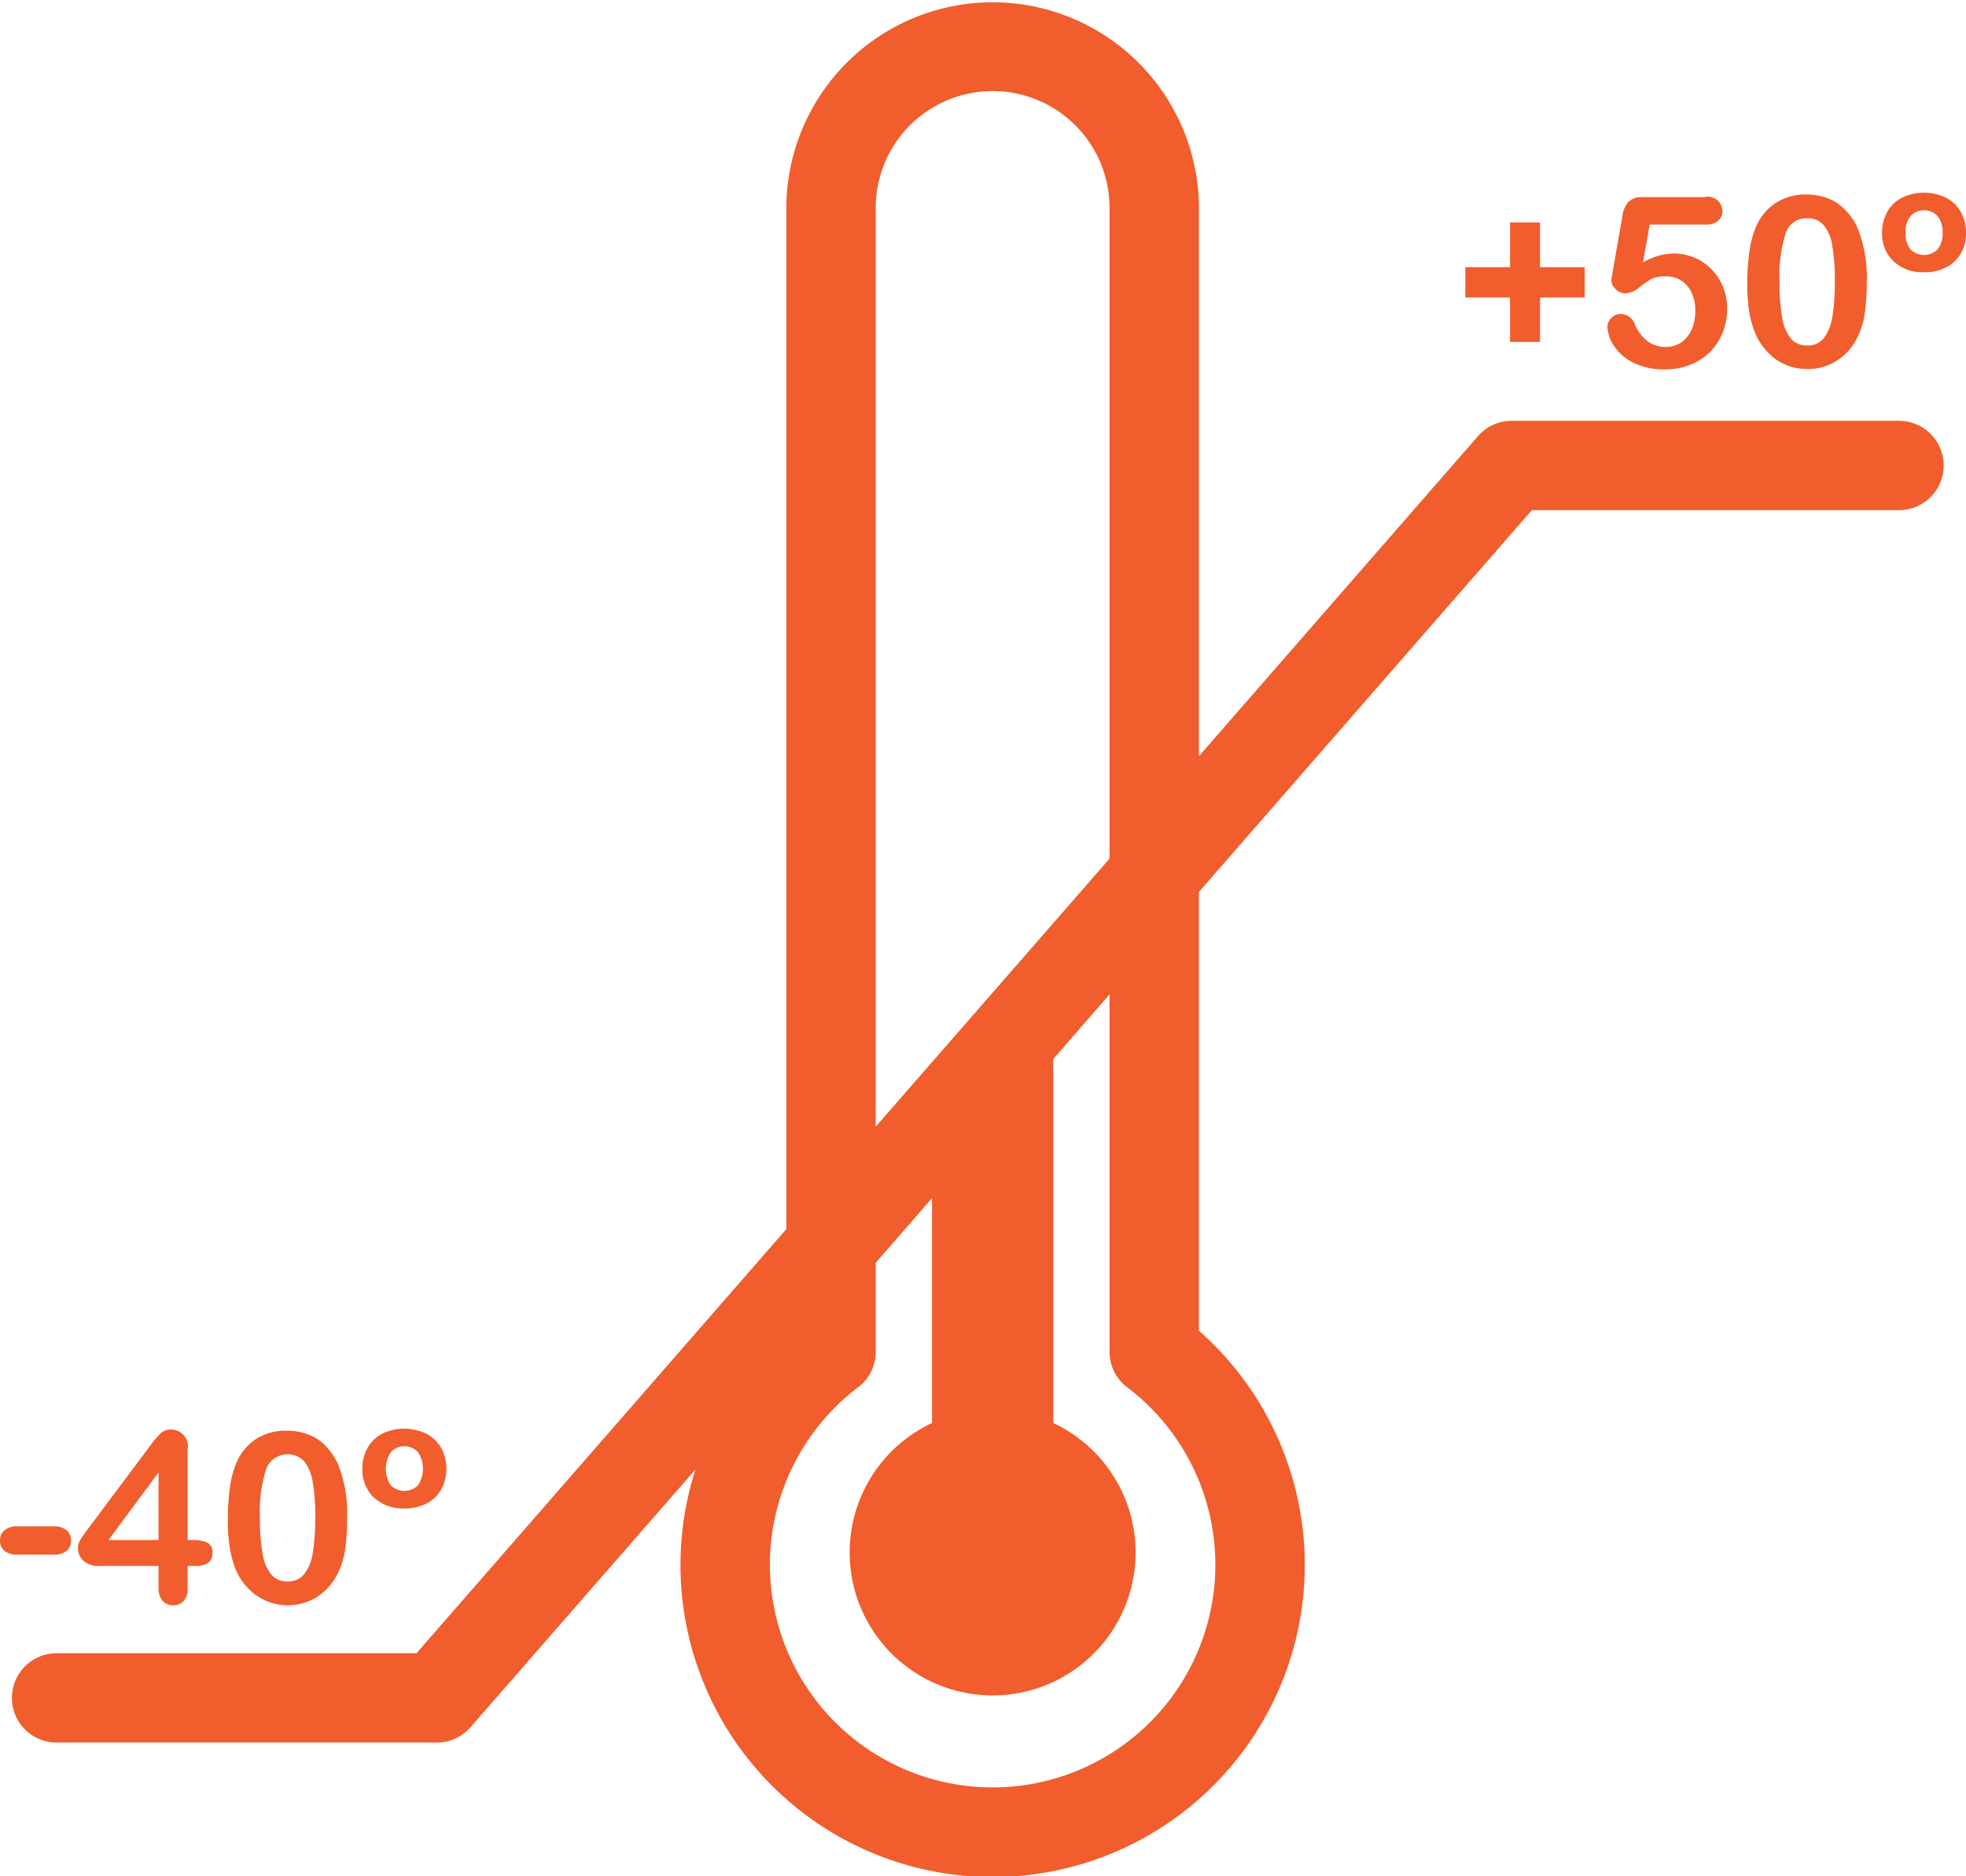
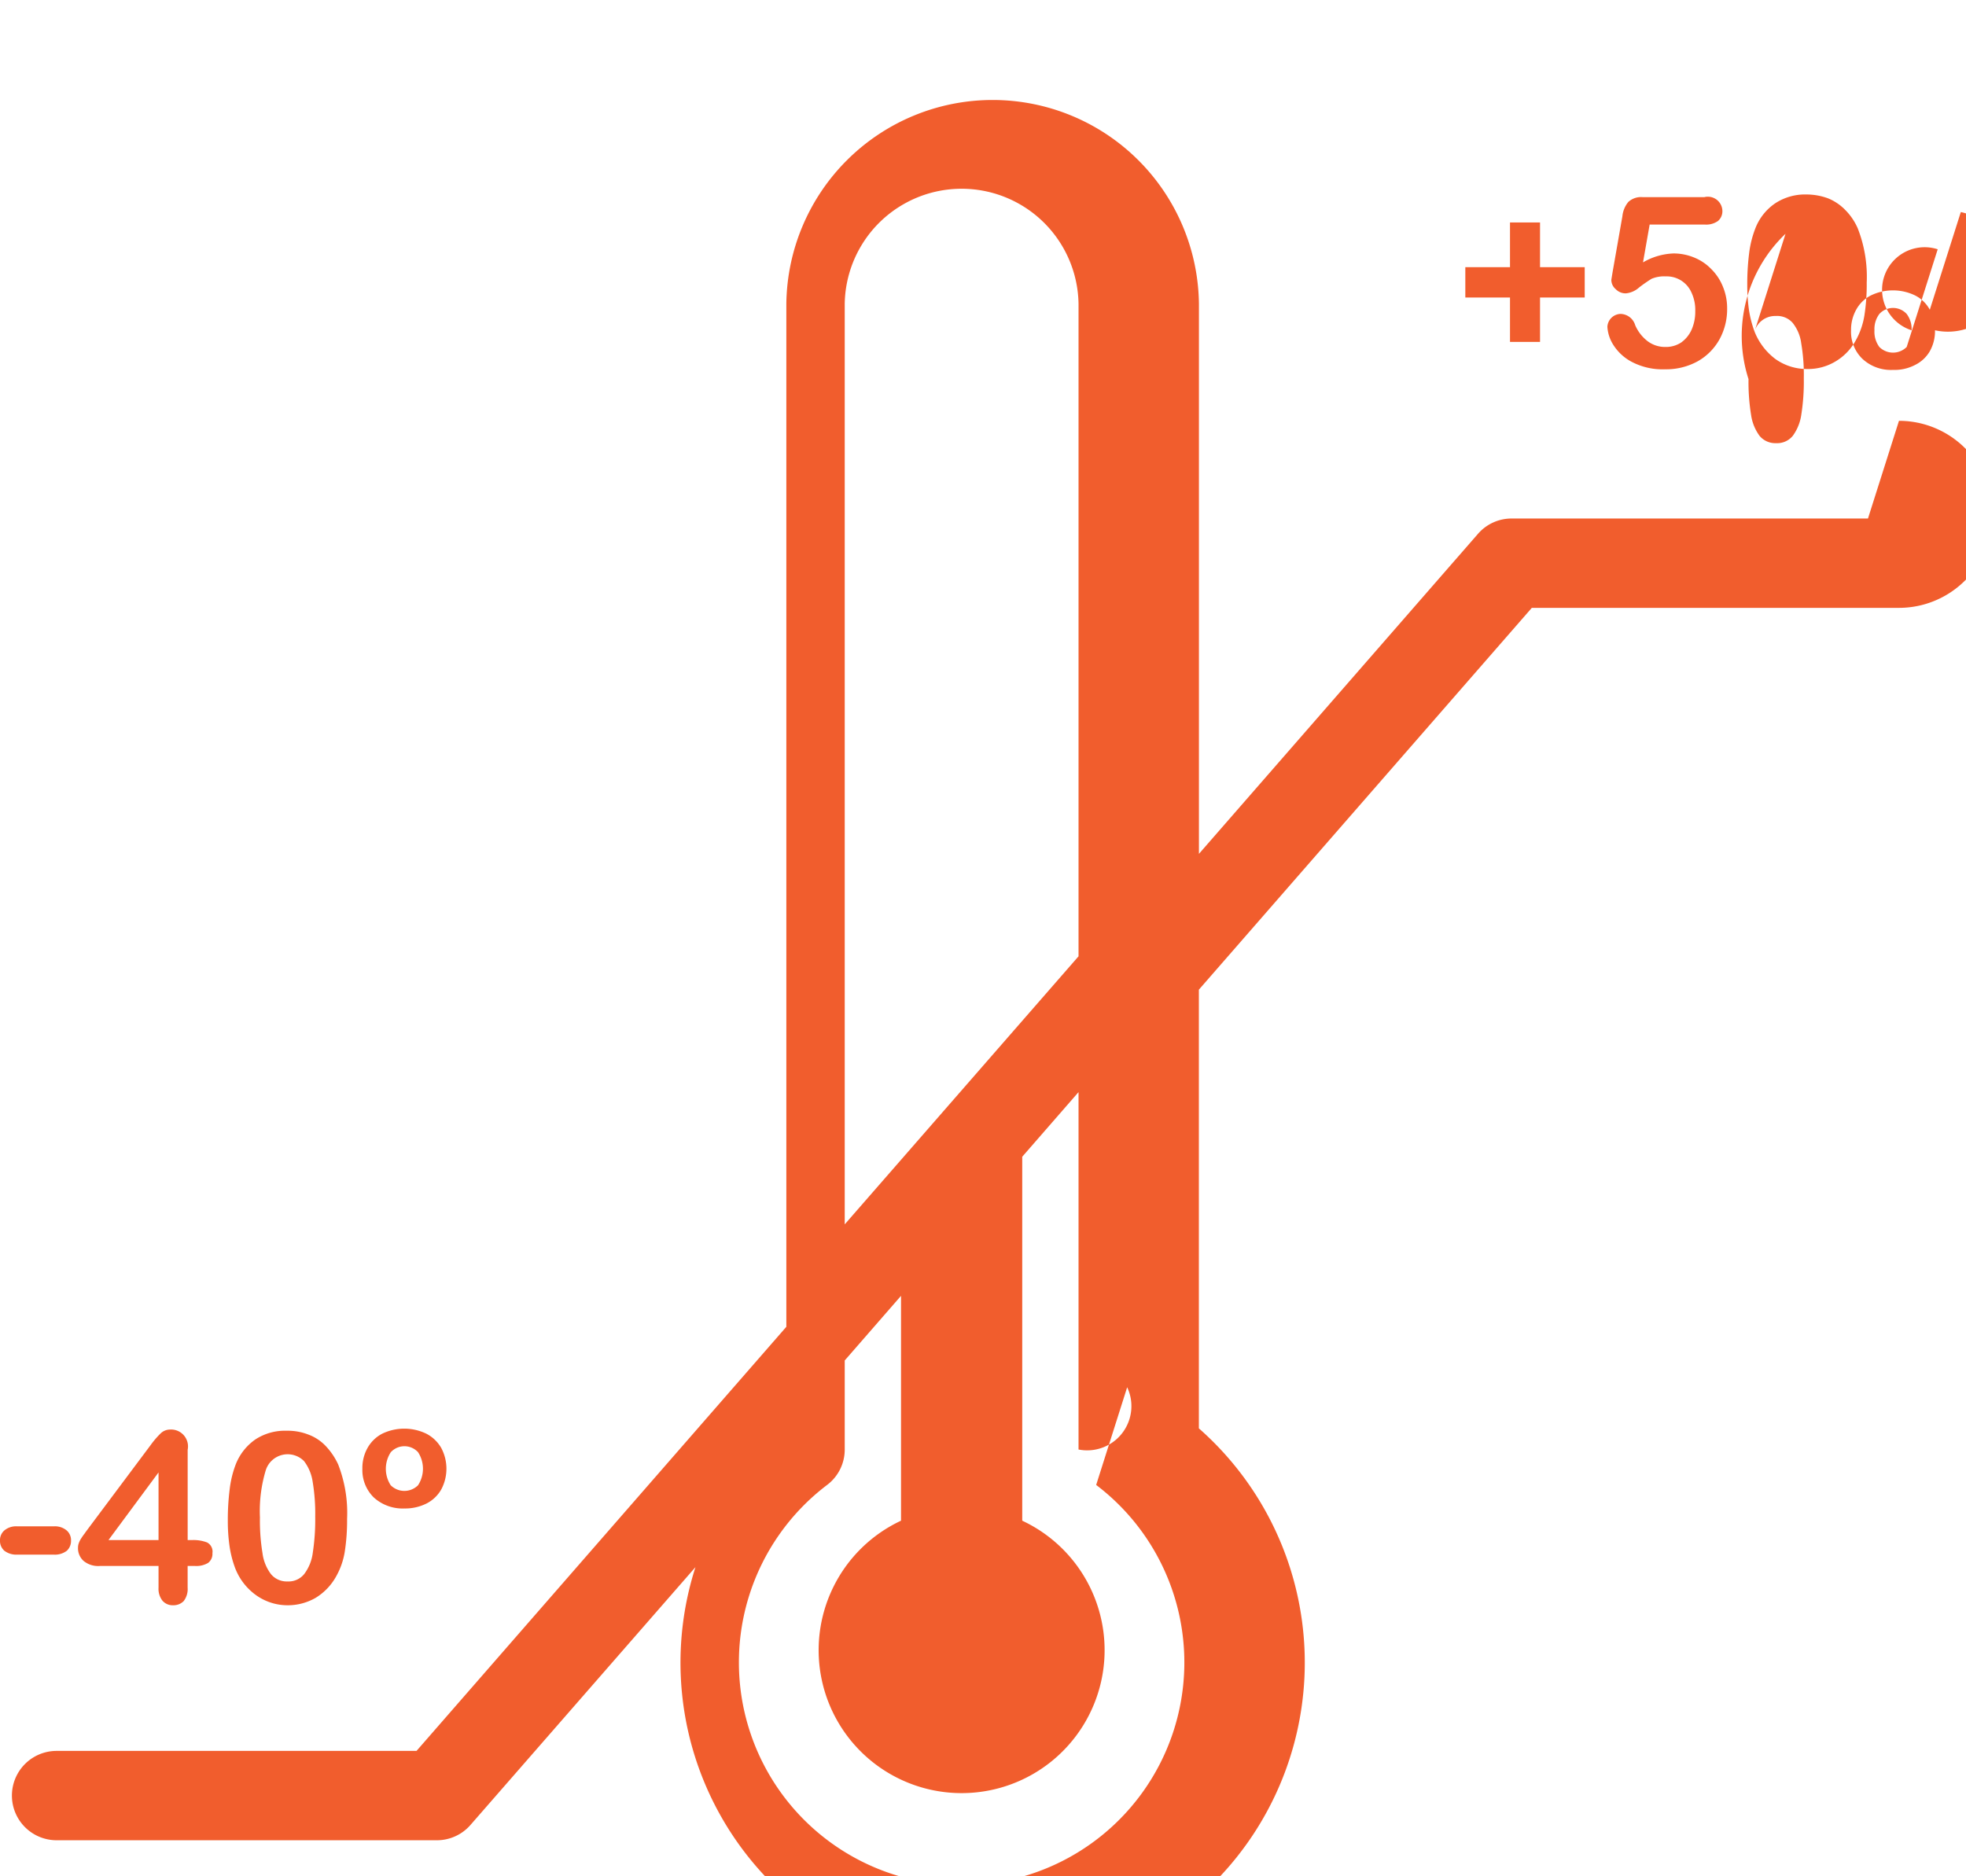
<svg xmlns="http://www.w3.org/2000/svg" width="66" height="63" viewBox="0 0 66 63">
  <defs>
    <style>
      .cls-1 {
        fill: #f15d2d;
        fill-rule: evenodd;
      }
    </style>
  </defs>
-   <path id="_-40_50" data-name="-40 50" class="cls-1" d="M869.809,2602.2a0.657,0.657,0,0,0,.434-0.13,0.446,0.446,0,0,0,.141-0.34,0.429,0.429,0,0,0-.143-0.34,0.609,0.609,0,0,0-.432-0.14h-1.234a0.609,0.609,0,0,0-.432.14,0.429,0.429,0,0,0-.143.34,0.437,0.437,0,0,0,.147.34,0.662,0.662,0,0,0,.428.13h1.234Zm1.552,0.38h1.961v0.73a0.644,0.644,0,0,0,.135.44,0.454,0.454,0,0,0,.354.15,0.48,0.48,0,0,0,.355-0.14,0.659,0.659,0,0,0,.133-0.45v-0.73h0.239a0.774,0.774,0,0,0,.445-0.1,0.376,0.376,0,0,0,.148-0.33,0.344,0.344,0,0,0-.181-0.36,1.281,1.281,0,0,0-.483-0.08H874.3v-3.03a0.568,0.568,0,0,0-.594-0.68,0.457,0.457,0,0,0-.314.13,3,3,0,0,0-.334.39l-2.071,2.77c-0.058.08-.106,0.14-0.145,0.2a1.557,1.557,0,0,0-.113.16,0.675,0.675,0,0,0-.082.16,0.419,0.419,0,0,0-.028.15,0.571,0.571,0,0,0,.186.45A0.771,0.771,0,0,0,871.361,2602.58Zm1.961-3.14v2.27h-1.68Zm2.564,3.19a2,2,0,0,0,.709.93,1.818,1.818,0,0,0,1.065.34,1.869,1.869,0,0,0,.937-0.25,1.946,1.946,0,0,0,.688-0.72,2.477,2.477,0,0,0,.289-0.83,6.772,6.772,0,0,0,.078-1.1,4.481,4.481,0,0,0-.3-1.83,2.307,2.307,0,0,0-.42-0.62,1.533,1.533,0,0,0-.576-0.38,1.9,1.9,0,0,0-.731-0.13,1.811,1.811,0,0,0-1.049.29,1.831,1.831,0,0,0-.67.86,3.462,3.462,0,0,0-.195.81,8.147,8.147,0,0,0-.063,1.06,5.861,5.861,0,0,0,.057.85A3.578,3.578,0,0,0,875.886,2602.63Zm1.041-3.28a0.772,0.772,0,0,1,1.28-.29,1.5,1.5,0,0,1,.289.69,6.481,6.481,0,0,1,.086,1.17,7.4,7.4,0,0,1-.082,1.22,1.5,1.5,0,0,1-.286.71,0.675,0.675,0,0,1-.562.25,0.685,0.685,0,0,1-.551-0.24,1.473,1.473,0,0,1-.289-0.71,6.754,6.754,0,0,1-.086-1.2A4.747,4.747,0,0,1,876.927,2599.35Zm4.648,1.3a1.6,1.6,0,0,0,.75-0.17,1.191,1.191,0,0,0,.489-0.47,1.483,1.483,0,0,0,0-1.39,1.224,1.224,0,0,0-.5-0.48,1.706,1.706,0,0,0-1.485,0,1.2,1.2,0,0,0-.492.48,1.381,1.381,0,0,0-.172.7,1.287,1.287,0,0,0,.383.96A1.44,1.44,0,0,0,881.575,2600.65Zm-0.455-1.89a0.622,0.622,0,0,1,.914,0,1.016,1.016,0,0,1,0,1.11,0.649,0.649,0,0,1-.918,0A1.016,1.016,0,0,1,881.12,2598.76Zm37.574-37.28H919.7v-1.49h1.5v-1.02h-1.5v-1.5h-1.008v1.5h-1.5v1.02h1.5v1.49Zm4.066,0.66a2.232,2.232,0,0,0,1.135.26,2.205,2.205,0,0,0,1.1-.27,1.912,1.912,0,0,0,.732-0.74,2.1,2.1,0,0,0,.254-1.03,1.88,1.88,0,0,0-.14-0.73,1.73,1.73,0,0,0-.387-0.59,1.668,1.668,0,0,0-.573-0.39,1.812,1.812,0,0,0-.7-0.14,2.184,2.184,0,0,0-1.024.3l0.223-1.27h1.856a0.681,0.681,0,0,0,.438-0.12,0.429,0.429,0,0,0,.148-0.33,0.488,0.488,0,0,0-.609-0.47h-2.063a0.627,0.627,0,0,0-.485.16,0.886,0.886,0,0,0-.2.48l-0.328,1.87c-0.028.17-.043,0.26-0.043,0.27a0.407,0.407,0,0,0,.148.31,0.458,0.458,0,0,0,.34.14,0.777,0.777,0,0,0,.447-0.2,5.038,5.038,0,0,1,.417-0.29,1.1,1.1,0,0,1,.48-0.08,0.906,0.906,0,0,1,.852.53,1.378,1.378,0,0,1,.133.64,1.492,1.492,0,0,1-.123.62,1.059,1.059,0,0,1-.35.43,0.929,0.929,0,0,1-.527.15,0.975,0.975,0,0,1-.594-0.19,1.352,1.352,0,0,1-.422-0.54,0.527,0.527,0,0,0-.489-0.38,0.457,0.457,0,0,0-.445.43,1.262,1.262,0,0,0,.181.58A1.626,1.626,0,0,0,922.76,2562.14Zm4.14-1.01a2.125,2.125,0,0,0,.709.93,1.816,1.816,0,0,0,1.065.33,1.776,1.776,0,0,0,.938-0.25,1.842,1.842,0,0,0,.687-0.71,2.534,2.534,0,0,0,.289-0.83,6.7,6.7,0,0,0,.079-1.11,4.461,4.461,0,0,0-.3-1.82,2.012,2.012,0,0,0-.42-0.62,1.693,1.693,0,0,0-.577-0.39,2.108,2.108,0,0,0-.73-0.13,1.817,1.817,0,0,0-1.05.3,1.8,1.8,0,0,0-.67.86,3.437,3.437,0,0,0-.2.81,8.213,8.213,0,0,0-.063,1.06,6.006,6.006,0,0,0,.057.85A3.718,3.718,0,0,0,926.9,2561.13Zm1.041-3.28a0.72,0.72,0,0,1,.717-0.52,0.69,0.69,0,0,1,.563.23,1.383,1.383,0,0,1,.289.69,6.3,6.3,0,0,1,.086,1.17,7.076,7.076,0,0,1-.082,1.21,1.585,1.585,0,0,1-.285.72,0.675,0.675,0,0,1-.563.25,0.688,0.688,0,0,1-.551-0.24,1.549,1.549,0,0,1-.289-0.71,6.851,6.851,0,0,1-.086-1.2A4.733,4.733,0,0,1,927.941,2557.85Zm5.885-.73a1.15,1.15,0,0,0-.494-0.48,1.706,1.706,0,0,0-1.485,0,1.159,1.159,0,0,0-.493.48,1.38,1.38,0,0,0-.172.69,1.26,1.26,0,0,0,.383.96,1.4,1.4,0,0,0,1.024.37,1.49,1.49,0,0,0,.75-0.17,1.163,1.163,0,0,0,.489-0.46,1.371,1.371,0,0,0,.172-0.7A1.34,1.34,0,0,0,933.826,2557.12Zm-0.776,1.25a0.649,0.649,0,0,1-.918,0,0.856,0.856,0,0,1-.164-0.56,0.84,0.84,0,0,1,.166-0.55,0.622,0.622,0,0,1,.914,0,0.829,0.829,0,0,1,.166.55A0.85,0.85,0,0,1,933.05,2558.37Zm-1.3,5.76H918.743a1.494,1.494,0,0,0-1.131.52l-9.363,10.74v-18.47a6.926,6.926,0,0,0-13.851,0v34.35l-12.415,14.24H869.9a1.5,1.5,0,1,0,0,3h12.769a1.494,1.494,0,0,0,1.131-.52l7.547-8.65a10.479,10.479,0,1,0,16.9-4.66v-14.73l11.177-12.82H931.75A1.5,1.5,0,0,0,931.75,2564.13Zm-34.351-7.21a3.925,3.925,0,0,1,7.849,0v21.91l-7.849,9v-30.91Zm8.441,39.66a7.477,7.477,0,1,1-9.033,0,1.485,1.485,0,0,0,.592-1.19v-2.99l1.89-2.17v7.55a4.8,4.8,0,1,0,4.069,0v-12.22l1.89-2.17v12A1.485,1.485,0,0,0,905.84,2596.58Z" transform="translate(-868 -2550)" />
+   <path id="_-40_50" data-name="-40 50" class="cls-1" d="M869.809,2602.2a0.657,0.657,0,0,0,.434-0.13,0.446,0.446,0,0,0,.141-0.34,0.429,0.429,0,0,0-.143-0.34,0.609,0.609,0,0,0-.432-0.14h-1.234a0.609,0.609,0,0,0-.432.14,0.429,0.429,0,0,0-.143.34,0.437,0.437,0,0,0,.147.34,0.662,0.662,0,0,0,.428.13h1.234Zm1.552,0.38h1.961v0.73a0.644,0.644,0,0,0,.135.44,0.454,0.454,0,0,0,.354.15,0.48,0.48,0,0,0,.355-0.14,0.659,0.659,0,0,0,.133-0.45v-0.73h0.239a0.774,0.774,0,0,0,.445-0.1,0.376,0.376,0,0,0,.148-0.33,0.344,0.344,0,0,0-.181-0.36,1.281,1.281,0,0,0-.483-0.08H874.3v-3.03a0.568,0.568,0,0,0-.594-0.68,0.457,0.457,0,0,0-.314.13,3,3,0,0,0-.334.39l-2.071,2.77c-0.058.08-.106,0.14-0.145,0.2a1.557,1.557,0,0,0-.113.16,0.675,0.675,0,0,0-.082.16,0.419,0.419,0,0,0-.028.15,0.571,0.571,0,0,0,.186.45A0.771,0.771,0,0,0,871.361,2602.58Zm1.961-3.14v2.27h-1.68Zm2.564,3.19a2,2,0,0,0,.709.93,1.818,1.818,0,0,0,1.065.34,1.869,1.869,0,0,0,.937-0.25,1.946,1.946,0,0,0,.688-0.72,2.477,2.477,0,0,0,.289-0.83,6.772,6.772,0,0,0,.078-1.1,4.481,4.481,0,0,0-.3-1.83,2.307,2.307,0,0,0-.42-0.62,1.533,1.533,0,0,0-.576-0.38,1.9,1.9,0,0,0-.731-0.13,1.811,1.811,0,0,0-1.049.29,1.831,1.831,0,0,0-.67.86,3.462,3.462,0,0,0-.195.81,8.147,8.147,0,0,0-.063,1.06,5.861,5.861,0,0,0,.057.85A3.578,3.578,0,0,0,875.886,2602.63Zm1.041-3.28a0.772,0.772,0,0,1,1.28-.29,1.5,1.5,0,0,1,.289.69,6.481,6.481,0,0,1,.086,1.17,7.4,7.4,0,0,1-.082,1.22,1.5,1.5,0,0,1-.286.71,0.675,0.675,0,0,1-.562.25,0.685,0.685,0,0,1-.551-0.24,1.473,1.473,0,0,1-.289-0.71,6.754,6.754,0,0,1-.086-1.2A4.747,4.747,0,0,1,876.927,2599.35Zm4.648,1.3a1.6,1.6,0,0,0,.75-0.17,1.191,1.191,0,0,0,.489-0.47,1.483,1.483,0,0,0,0-1.39,1.224,1.224,0,0,0-.5-0.48,1.706,1.706,0,0,0-1.485,0,1.2,1.2,0,0,0-.492.48,1.381,1.381,0,0,0-.172.7,1.287,1.287,0,0,0,.383.96A1.44,1.44,0,0,0,881.575,2600.65Zm-0.455-1.89a0.622,0.622,0,0,1,.914,0,1.016,1.016,0,0,1,0,1.11,0.649,0.649,0,0,1-.918,0A1.016,1.016,0,0,1,881.12,2598.76Zm37.574-37.28H919.7v-1.49h1.5v-1.02h-1.5v-1.5h-1.008v1.5h-1.5v1.02h1.5v1.49Zm4.066,0.66a2.232,2.232,0,0,0,1.135.26,2.205,2.205,0,0,0,1.1-.27,1.912,1.912,0,0,0,.732-0.74,2.1,2.1,0,0,0,.254-1.03,1.88,1.88,0,0,0-.14-0.73,1.73,1.73,0,0,0-.387-0.59,1.668,1.668,0,0,0-.573-0.39,1.812,1.812,0,0,0-.7-0.14,2.184,2.184,0,0,0-1.024.3l0.223-1.27h1.856a0.681,0.681,0,0,0,.438-0.12,0.429,0.429,0,0,0,.148-0.33,0.488,0.488,0,0,0-.609-0.47h-2.063a0.627,0.627,0,0,0-.485.16,0.886,0.886,0,0,0-.2.48l-0.328,1.87c-0.028.17-.043,0.26-0.043,0.27a0.407,0.407,0,0,0,.148.31,0.458,0.458,0,0,0,.34.14,0.777,0.777,0,0,0,.447-0.2,5.038,5.038,0,0,1,.417-0.29,1.1,1.1,0,0,1,.48-0.08,0.906,0.906,0,0,1,.852.53,1.378,1.378,0,0,1,.133.64,1.492,1.492,0,0,1-.123.62,1.059,1.059,0,0,1-.35.43,0.929,0.929,0,0,1-.527.15,0.975,0.975,0,0,1-.594-0.19,1.352,1.352,0,0,1-.422-0.54,0.527,0.527,0,0,0-.489-0.38,0.457,0.457,0,0,0-.445.43,1.262,1.262,0,0,0,.181.58A1.626,1.626,0,0,0,922.76,2562.14Zm4.14-1.01a2.125,2.125,0,0,0,.709.93,1.816,1.816,0,0,0,1.065.33,1.776,1.776,0,0,0,.938-0.25,1.842,1.842,0,0,0,.687-0.71,2.534,2.534,0,0,0,.289-0.83,6.7,6.7,0,0,0,.079-1.11,4.461,4.461,0,0,0-.3-1.82,2.012,2.012,0,0,0-.42-0.62,1.693,1.693,0,0,0-.577-0.39,2.108,2.108,0,0,0-.73-0.13,1.817,1.817,0,0,0-1.05.3,1.8,1.8,0,0,0-.67.86,3.437,3.437,0,0,0-.2.81,8.213,8.213,0,0,0-.063,1.06,6.006,6.006,0,0,0,.057.85A3.718,3.718,0,0,0,926.9,2561.13Za0.72,0.72,0,0,1,.717-0.52,0.69,0.69,0,0,1,.563.23,1.383,1.383,0,0,1,.289.69,6.3,6.3,0,0,1,.086,1.17,7.076,7.076,0,0,1-.082,1.21,1.585,1.585,0,0,1-.285.72,0.675,0.675,0,0,1-.563.25,0.688,0.688,0,0,1-.551-0.24,1.549,1.549,0,0,1-.289-0.71,6.851,6.851,0,0,1-.086-1.2A4.733,4.733,0,0,1,927.941,2557.85Zm5.885-.73a1.15,1.15,0,0,0-.494-0.48,1.706,1.706,0,0,0-1.485,0,1.159,1.159,0,0,0-.493.48,1.38,1.38,0,0,0-.172.69,1.26,1.26,0,0,0,.383.96,1.4,1.4,0,0,0,1.024.37,1.49,1.49,0,0,0,.75-0.17,1.163,1.163,0,0,0,.489-0.46,1.371,1.371,0,0,0,.172-0.7A1.34,1.34,0,0,0,933.826,2557.12Zm-0.776,1.25a0.649,0.649,0,0,1-.918,0,0.856,0.856,0,0,1-.164-0.56,0.84,0.84,0,0,1,.166-0.55,0.622,0.622,0,0,1,.914,0,0.829,0.829,0,0,1,.166.55A0.85,0.85,0,0,1,933.05,2558.37Zm-1.3,5.76H918.743a1.494,1.494,0,0,0-1.131.52l-9.363,10.74v-18.47a6.926,6.926,0,0,0-13.851,0v34.35l-12.415,14.24H869.9a1.5,1.5,0,1,0,0,3h12.769a1.494,1.494,0,0,0,1.131-.52l7.547-8.65a10.479,10.479,0,1,0,16.9-4.66v-14.73l11.177-12.82H931.75A1.5,1.5,0,0,0,931.75,2564.13Zm-34.351-7.21a3.925,3.925,0,0,1,7.849,0v21.91l-7.849,9v-30.91Zm8.441,39.66a7.477,7.477,0,1,1-9.033,0,1.485,1.485,0,0,0,.592-1.19v-2.99l1.89-2.17v7.55a4.8,4.8,0,1,0,4.069,0v-12.22l1.89-2.17v12A1.485,1.485,0,0,0,905.84,2596.58Z" transform="translate(-868 -2550)" />
</svg>